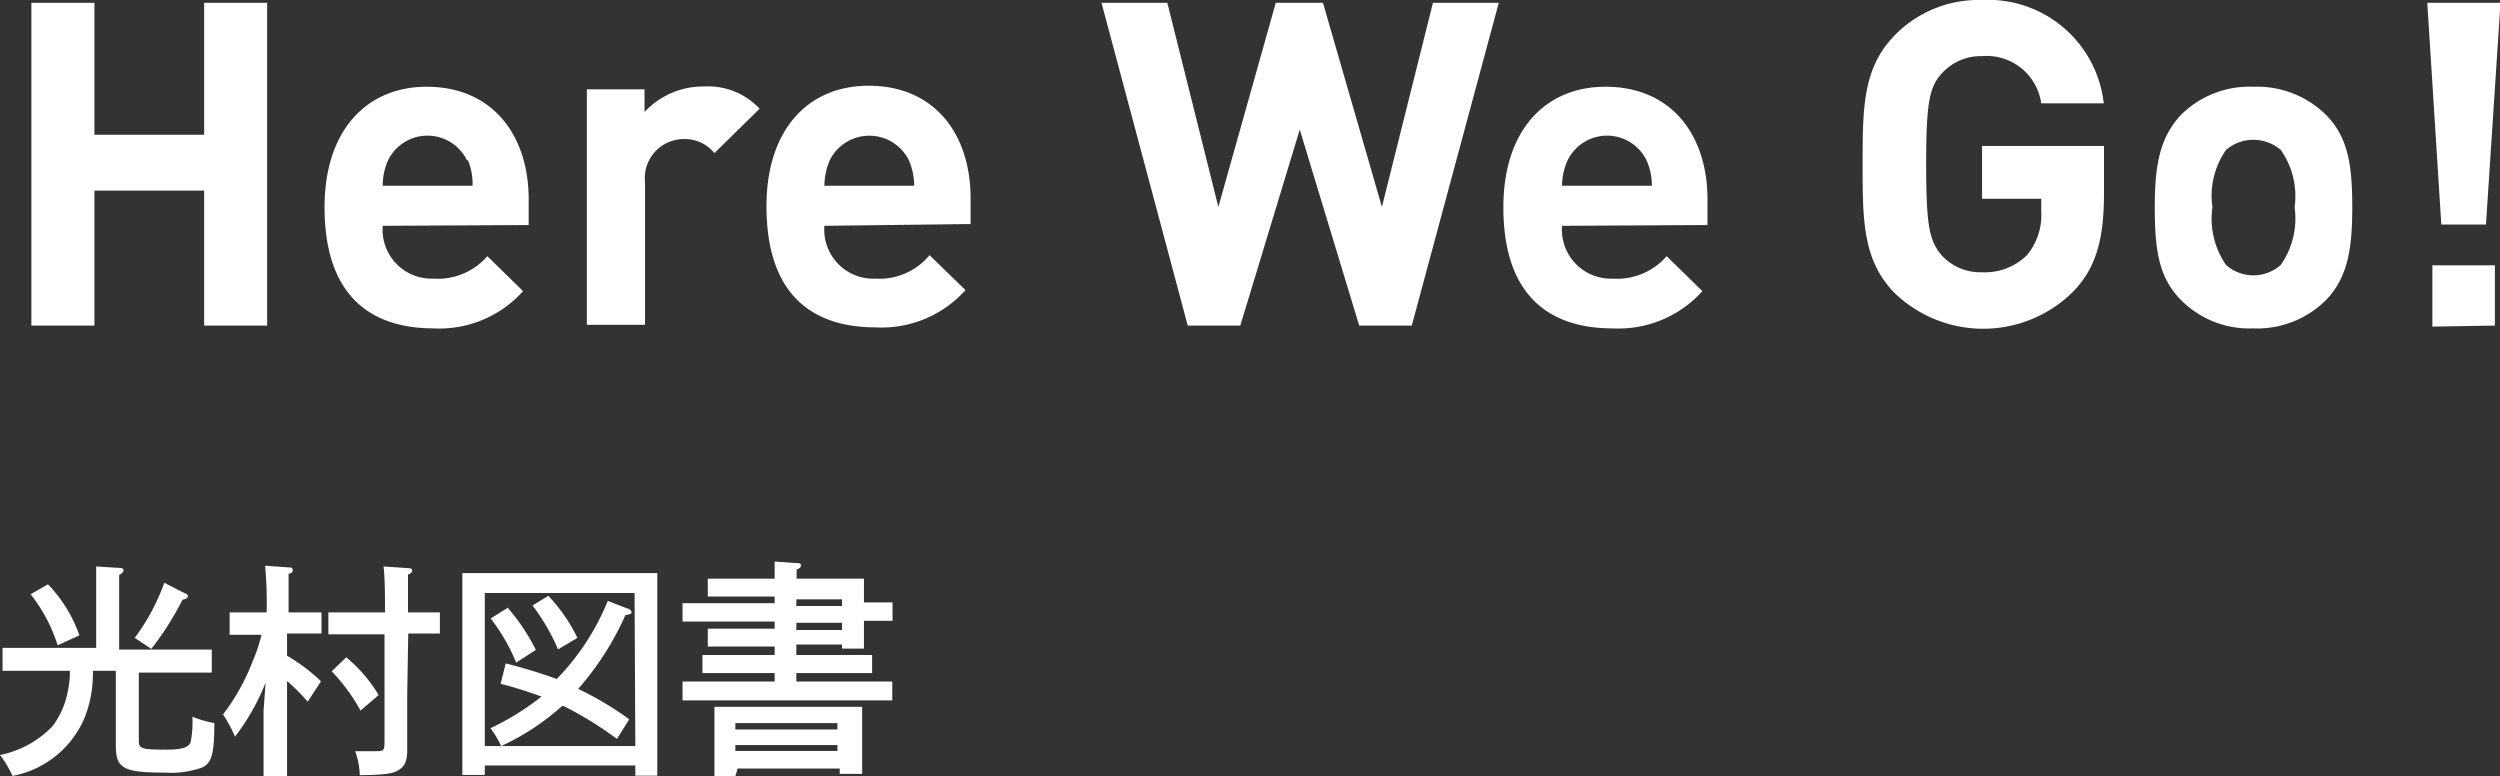
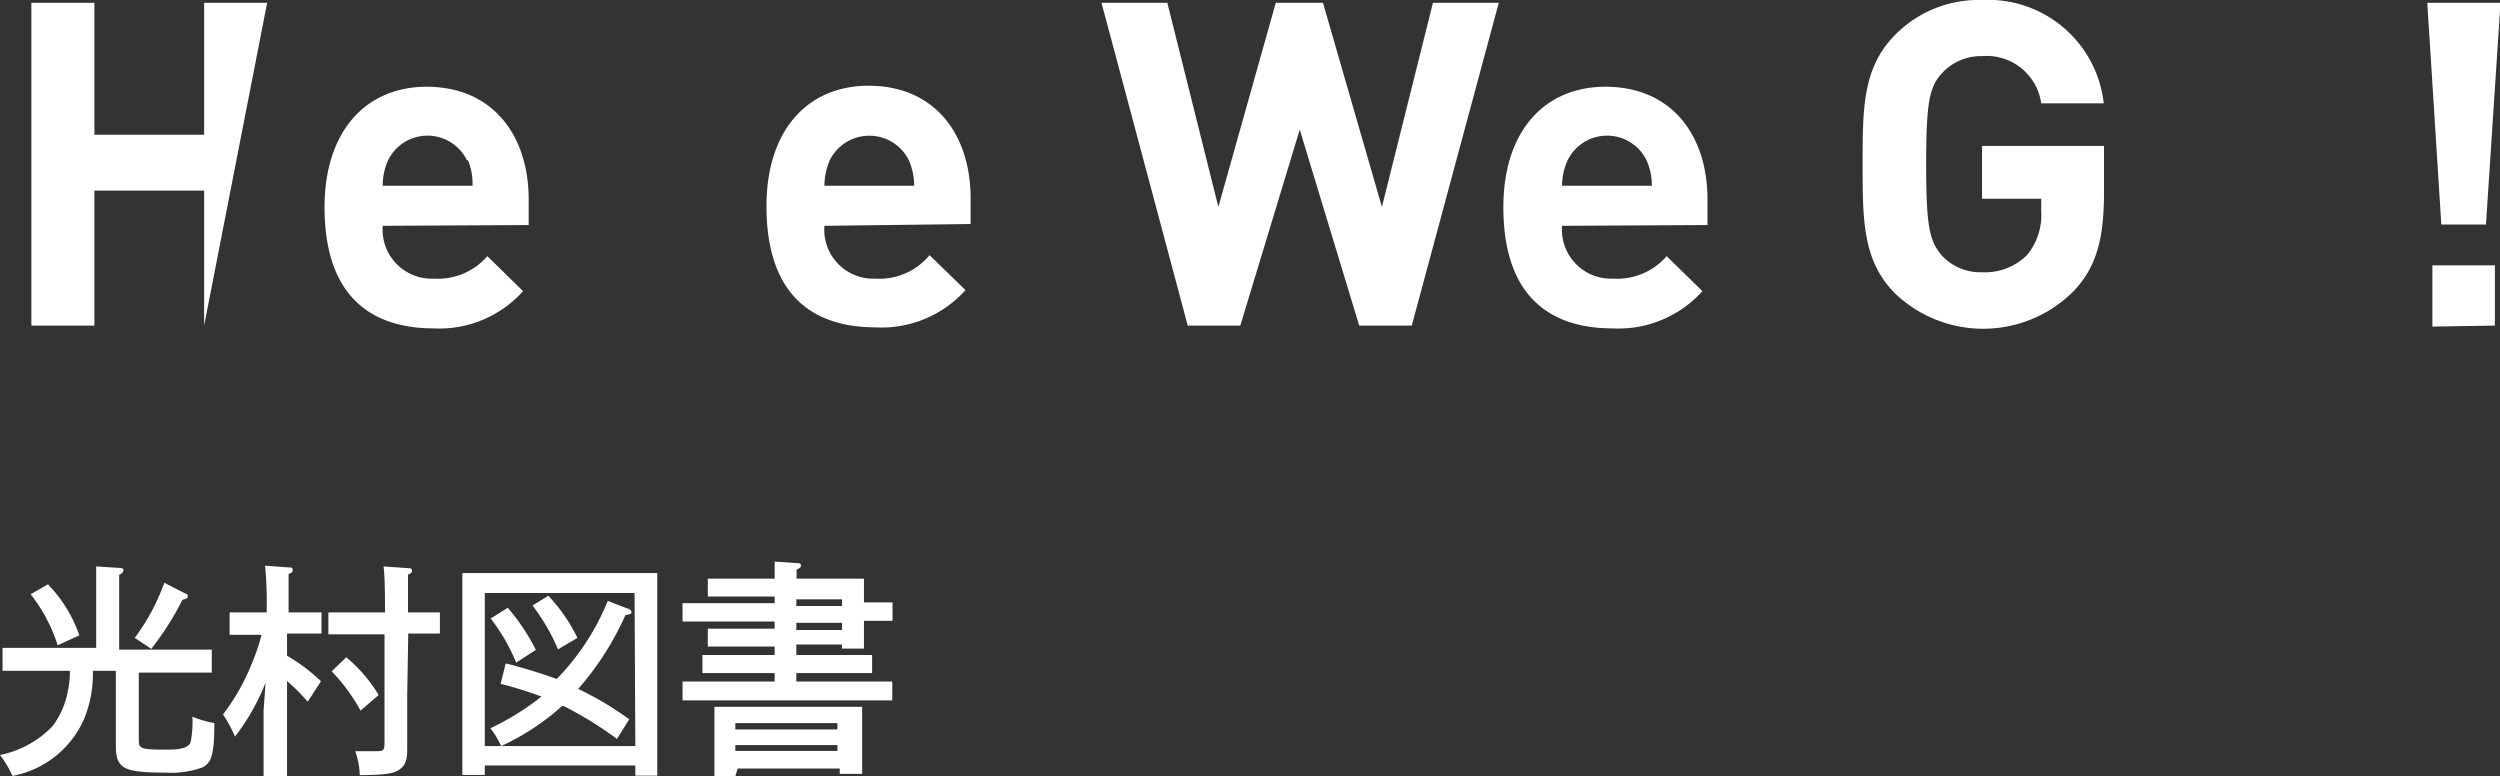
<svg xmlns="http://www.w3.org/2000/svg" viewBox="0 0 97.98 30.42">
  <rect x="0" y="0" width="97.98" height="30.42" fill="#333333" stroke="none" />
  <defs>
    <style>.cls-1{fill:#fff;}</style>
  </defs>
  <title>top-lab-book-mm-wh</title>
  <g id="レイヤー_2" data-name="レイヤー 2">
    <g id="レイヤー_1-2" data-name="レイヤー 1">
-       <path class="cls-1" d="M8,12.76V7.47H3.7v5.29H1.23V.11H3.7V5.28H8V.11h2.47V12.76Z" />
+       <path class="cls-1" d="M8,12.76V7.47H3.7v5.29H1.23V.11H3.7V5.28H8V.11h2.47Z" />
      <path class="cls-1" d="M15,8.85a1.92,1.92,0,0,0,2,2.07,2.56,2.56,0,0,0,2.1-.88l1.4,1.37A4.4,4.4,0,0,1,17,12.87c-2.18,0-4.28-1-4.28-4.75,0-3,1.64-4.72,4-4.72,2.57,0,4,1.88,4,4.42v1Zm3.3-2.57a1.72,1.72,0,0,0-3.09,0,2.4,2.4,0,0,0-.21,1h3.52A2.4,2.4,0,0,0,18.34,6.28Z" />
-       <path class="cls-1" d="M28,6a1.5,1.5,0,0,0-1.22-.55,1.53,1.53,0,0,0-1.5,1.7v5.58H23V3.5h2.26v.89a3.13,3.13,0,0,1,2.33-1,2.76,2.76,0,0,1,2.18.87Z" />
      <path class="cls-1" d="M32.31,8.85a1.92,1.92,0,0,0,2,2.07A2.54,2.54,0,0,0,36.43,10l1.41,1.37a4.42,4.42,0,0,1-3.52,1.46c-2.19,0-4.28-1-4.28-4.75,0-3,1.63-4.72,4-4.72,2.58,0,4,1.88,4,4.42v1Zm3.31-2.57a1.73,1.73,0,0,0-3.1,0,2.57,2.57,0,0,0-.21,1h3.52A2.57,2.57,0,0,0,35.62,6.28Z" />
      <path class="cls-1" d="M55.33,12.76H53.27L50.94,5.08l-2.33,7.68H46.55L43.17.11h2.58l2,8L50,.11h1.85l2.31,8,2-8h2.58Z" />
      <path class="cls-1" d="M61.22,8.85a1.92,1.92,0,0,0,2,2.07,2.57,2.57,0,0,0,2.1-.88l1.4,1.37a4.42,4.42,0,0,1-3.52,1.46c-2.18,0-4.28-1-4.28-4.75,0-3,1.63-4.72,4-4.72,2.58,0,4,1.88,4,4.42v1Zm3.31-2.57a1.72,1.72,0,0,0-3.09,0,2.4,2.4,0,0,0-.22,1h3.52A2.4,2.4,0,0,0,64.53,6.28Z" />
      <path class="cls-1" d="M81.25,11.43a5,5,0,0,1-7,.05C73,10.2,73,8.62,73,6.44s0-3.77,1.25-5.05A4.6,4.6,0,0,1,77.68,0a4.56,4.56,0,0,1,4.77,4.05H80A2.16,2.16,0,0,0,77.68,2.2a2.06,2.06,0,0,0-1.58.68c-.48.53-.61,1.12-.61,3.56s.13,3,.61,3.57a2.05,2.05,0,0,0,1.58.66A2.34,2.34,0,0,0,79.44,10,2.46,2.46,0,0,0,80,8.27V7.79H77.68V5.72h4.78V7.57C82.46,9.4,82.14,10.51,81.25,11.43Z" />
-       <path class="cls-1" d="M91.19,11.73a3.82,3.82,0,0,1-2.88,1.14,3.77,3.77,0,0,1-2.86-1.14c-.84-.87-1-1.92-1-3.61s.21-2.72,1-3.59A3.8,3.8,0,0,1,88.31,3.4a3.85,3.85,0,0,1,2.88,1.13c.83.87,1,1.92,1,3.59S92,10.86,91.19,11.73Zm-1.8-5.85a1.64,1.64,0,0,0-2.15,0,3.13,3.13,0,0,0-.53,2.24,3.18,3.18,0,0,0,.53,2.26,1.61,1.61,0,0,0,2.15,0,3.18,3.18,0,0,0,.54-2.26A3.13,3.13,0,0,0,89.39,5.88Z" />
      <path class="cls-1" d="M97.43,8.8H95.68L95.13.11H98Zm-2.1,4V10.4h2.45v2.36Z" />
      <path class="cls-1" d="M3.64,26.29a4.73,4.73,0,0,1-.32,1.83A3.84,3.84,0,0,1,.49,30.41,4.11,4.11,0,0,0,0,29.59a3.93,3.93,0,0,0,2.06-1.13,3.27,3.27,0,0,0,.6-1.38,3.56,3.56,0,0,0,.08-.79H1.87c-.49,0-1.29,0-1.77,0v-.9c.46,0,1.26,0,1.77,0h1.9V23.54c0-.71,0-1.08,0-1.34l.92.06q.15,0,.15.09s0,.11-.17.18v2.93H6.53c.56,0,1.32,0,1.77,0v.9c-.47,0-1.22,0-1.77,0H5.44V29c0,.35.08.38,1.13.38.54,0,.83-.09.9-.29a4,4,0,0,0,.07-1,4.55,4.55,0,0,0,.86.25c0,1.23-.11,1.54-.45,1.73a3.58,3.58,0,0,1-1.47.21c-1.65,0-1.94-.16-1.94-1.06V26.29ZM1.88,22.9a5.46,5.46,0,0,1,1.23,2l-.85.39a6.27,6.27,0,0,0-1.06-2ZM5.28,25a8.29,8.29,0,0,0,1.16-2.16l.82.42c.07,0,.1.07.1.11s0,.09-.21.14a11.62,11.62,0,0,1-1.22,1.92Z" />
      <path class="cls-1" d="M10.41,26.75a8.58,8.58,0,0,1-1.2,2.12A5.21,5.21,0,0,0,8.74,28a8.31,8.31,0,0,0,1.15-2.05,7,7,0,0,0,.36-1.07H9V24h1.45a15.58,15.58,0,0,0-.06-1.83l.94.07c.08,0,.14,0,.14.09s0,.1-.16.17c0,.35,0,.81,0,1.5H12.6v.83H11.25v.87a7,7,0,0,1,1.33,1l-.52.8a7.73,7.73,0,0,0-.81-.81v1.15c0,1.19,0,2,0,2.59h-.92c0-.57,0-1.44,0-2.59Zm5.55.46c0,.42,0,.93,0,1.61,0,.16,0,.45,0,.56,0,.43-.09.64-.32.79s-.54.2-1.54.21a3,3,0,0,0-.18-.94l.77,0c.34,0,.38,0,.38-.37V24.86H12.87V24h2.22q0-1.45-.06-1.8l1,.07q.12,0,.12.09c0,.05,0,.09-.16.16V24h1.25v.83H16Zm-2.39-1.45a5.79,5.79,0,0,1,1.27,1.48l-.71.61A7.19,7.19,0,0,0,13,26.31Z" />
      <path class="cls-1" d="M19,30v.37h-.88c0-.46,0-.46,0-2.1V24.46c0-1.45,0-1.7,0-2,.47,0,1.17,0,1.77,0H24c.6,0,1.29,0,1.76,0,0,.31,0,.59,0,2V28.3c0,1.31,0,1.64,0,2.1H24.9V30Zm5.87-6.76H19v6H24.9ZM19.82,26a21,21,0,0,1,2,.61,9.46,9.46,0,0,0,2-3.06l.77.3c.09,0,.16.1.16.14s0,.08-.24.12A11.43,11.43,0,0,1,22.66,27a12.47,12.47,0,0,1,2,1.19l-.48.77a14.44,14.44,0,0,0-2.09-1.29l-.06,0a9.54,9.54,0,0,1-2.39,1.57,3.4,3.4,0,0,0-.42-.7,10.08,10.08,0,0,0,2-1.24,15.48,15.48,0,0,0-1.6-.5Zm.08-2.18A8,8,0,0,1,21,25.47l-.77.5a7.32,7.32,0,0,0-1-1.73Zm1.59-.47A6.57,6.57,0,0,1,22.63,25l-.76.45a8,8,0,0,0-1-1.72Z" />
      <path class="cls-1" d="M31.21,25.67h1.73l1.24,0v.71l-1.24,0H31.21v.33h2c.56,0,1.31,0,1.76,0v.74c-.47,0-1.22,0-1.76,0H28.52c-.49,0-1.29,0-1.77,0v-.74c.46,0,1.26,0,1.77,0h1.84v-.33H28.77l-1.24,0v-.71l1.24,0h1.59v-.33H28.8l-1.06,0v-.7c.26,0,.72,0,1.06,0h1.56v-.28H28.52c-.49,0-1.29,0-1.77,0v-.72c.46,0,1.26,0,1.77,0h1.84v-.26H28.8l-1.06,0v-.7l1.06,0h1.56c0-.29,0-.41,0-.67l.86.06c.11,0,.17,0,.17.09s-.05.1-.17.17v.35h2.64c0,.15,0,.28,0,.78v.15c.41,0,.83,0,1.12,0v.72l-1.12,0v.21c0,.33,0,.45,0,.88H33v-.16H31.21Zm-2.39,4.75H28c0-.2,0-.5,0-.94v-1c0-.28,0-.62,0-.78h5.79c0,.16,0,.5,0,.78v.93c0,.41,0,.71,0,.92h-.88v-.21h-4Zm4-1.83v-.25h-4v.25Zm-4,.84h4V29.2h-4ZM33,23.75v-.26H31.21v.26Zm0,.94v-.28H31.21v.28Z" />
    </g>
  </g>
</svg>